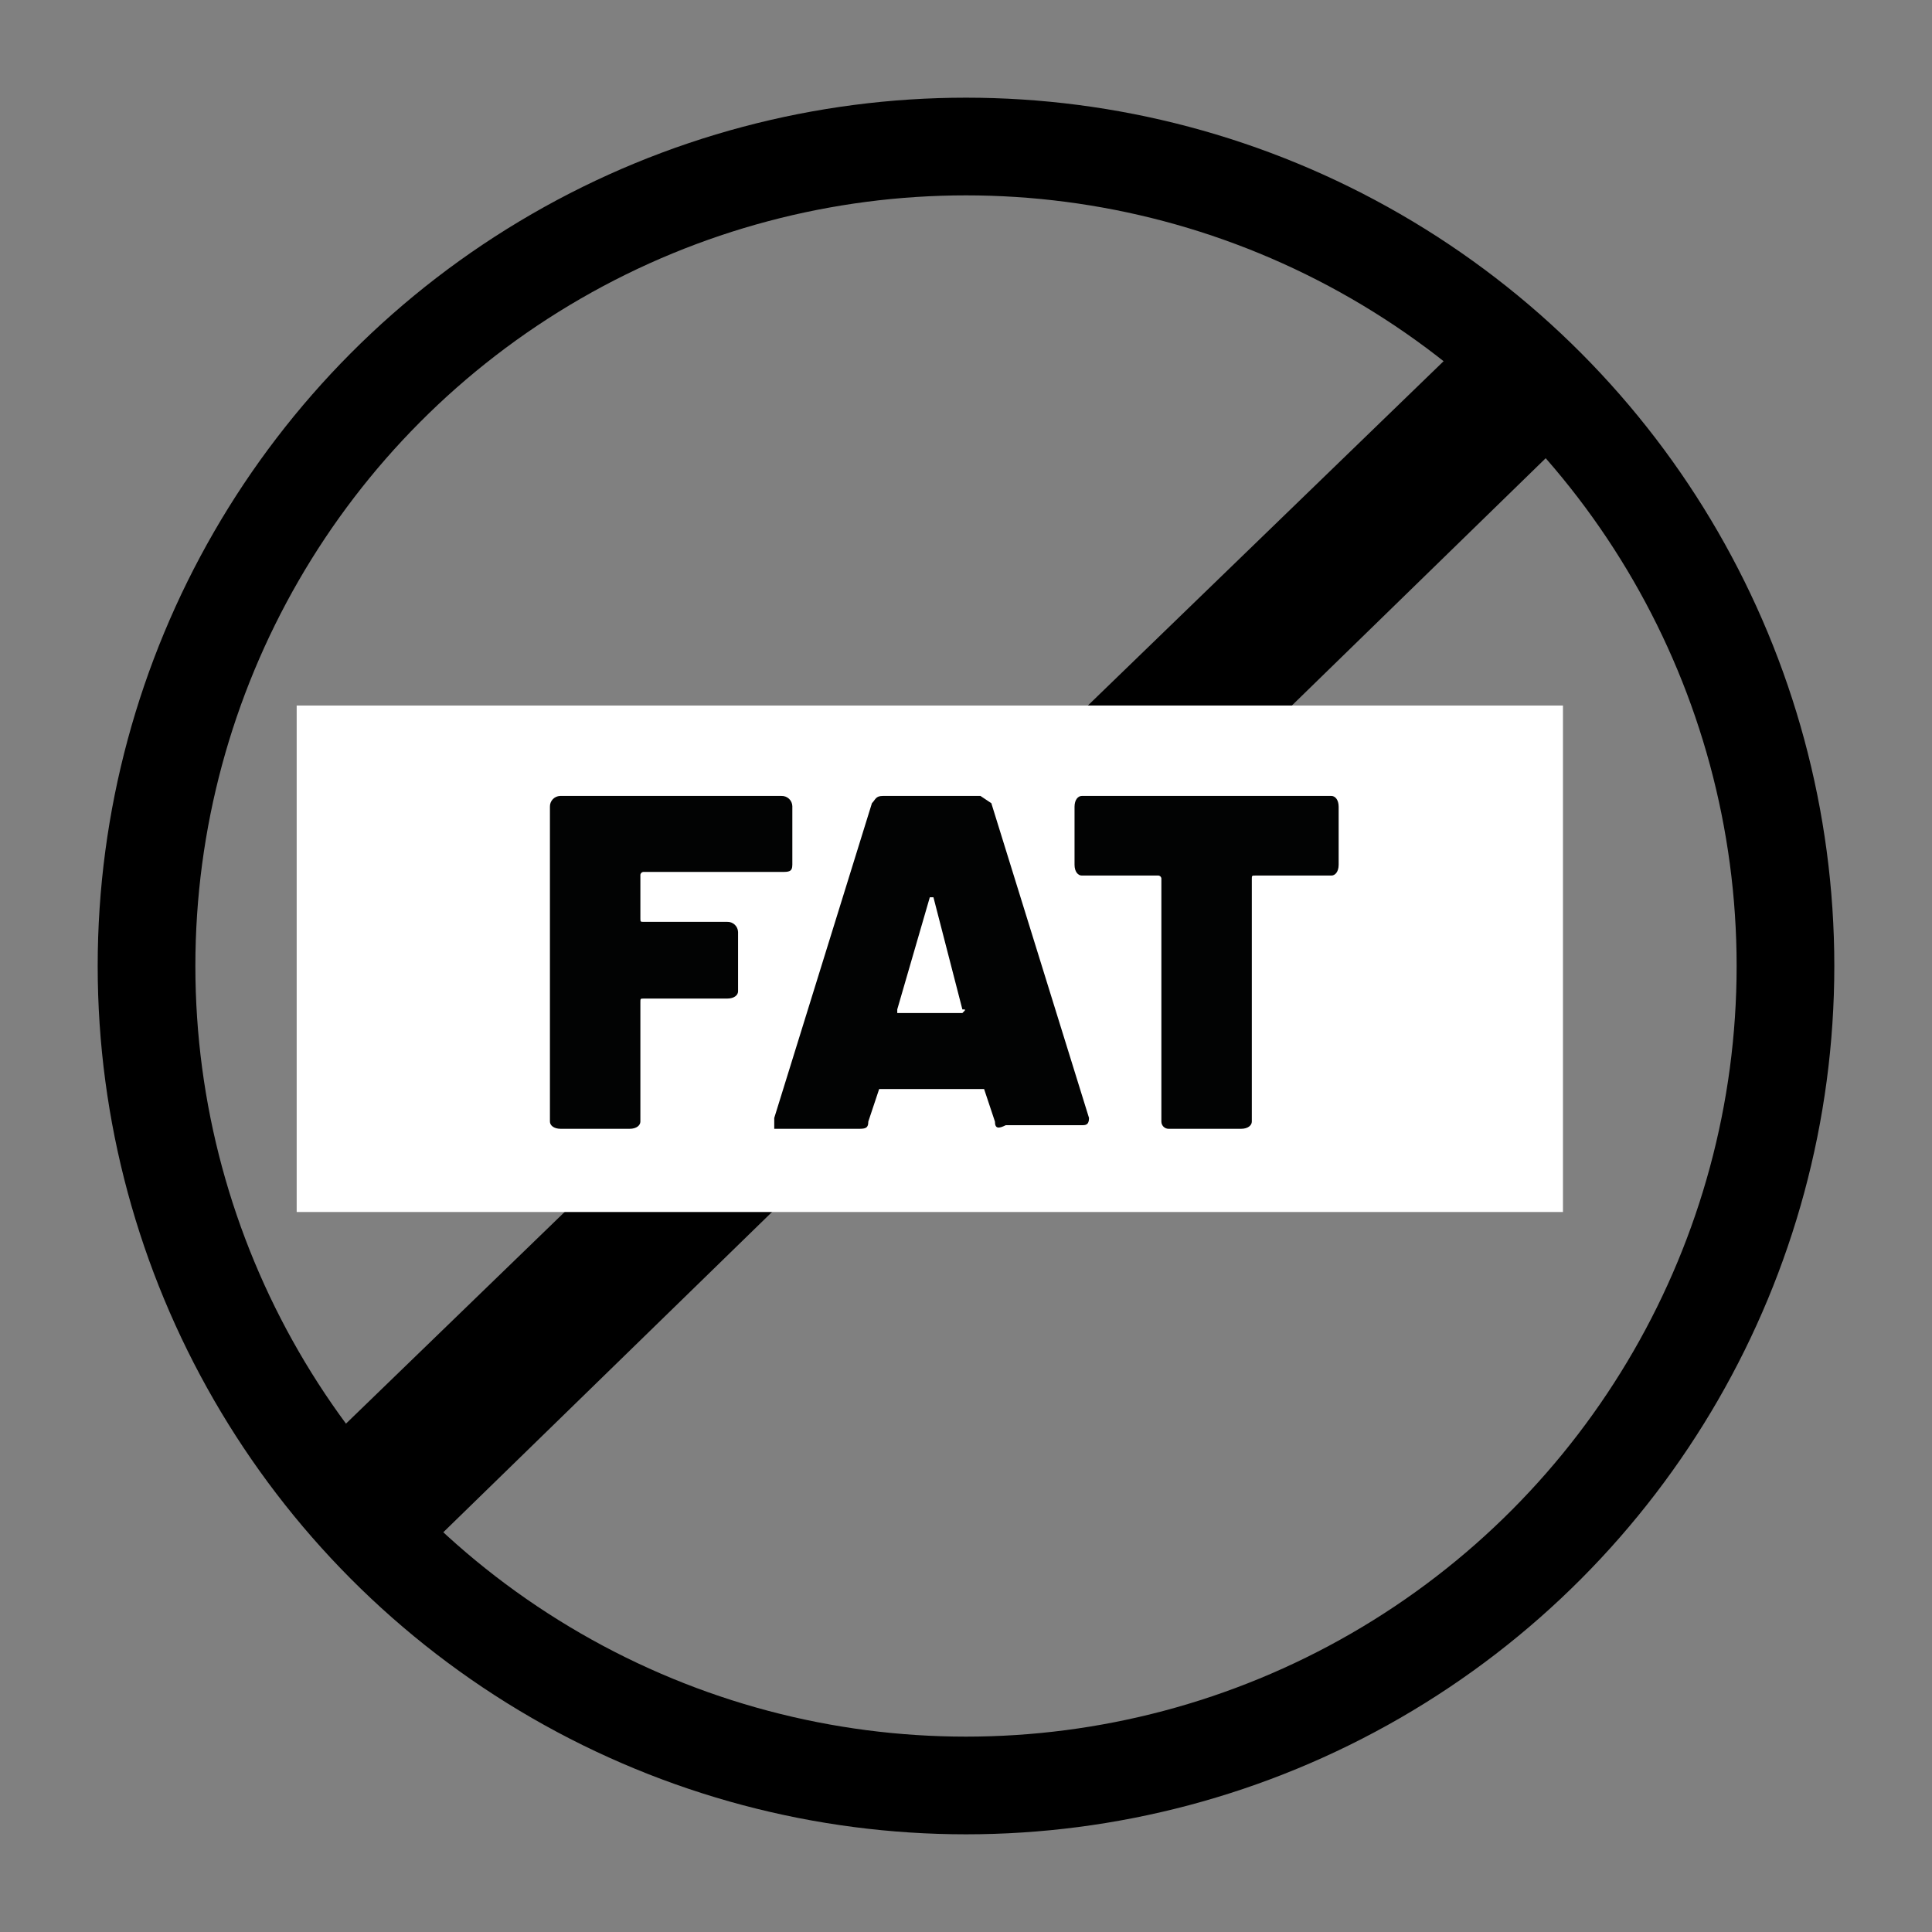
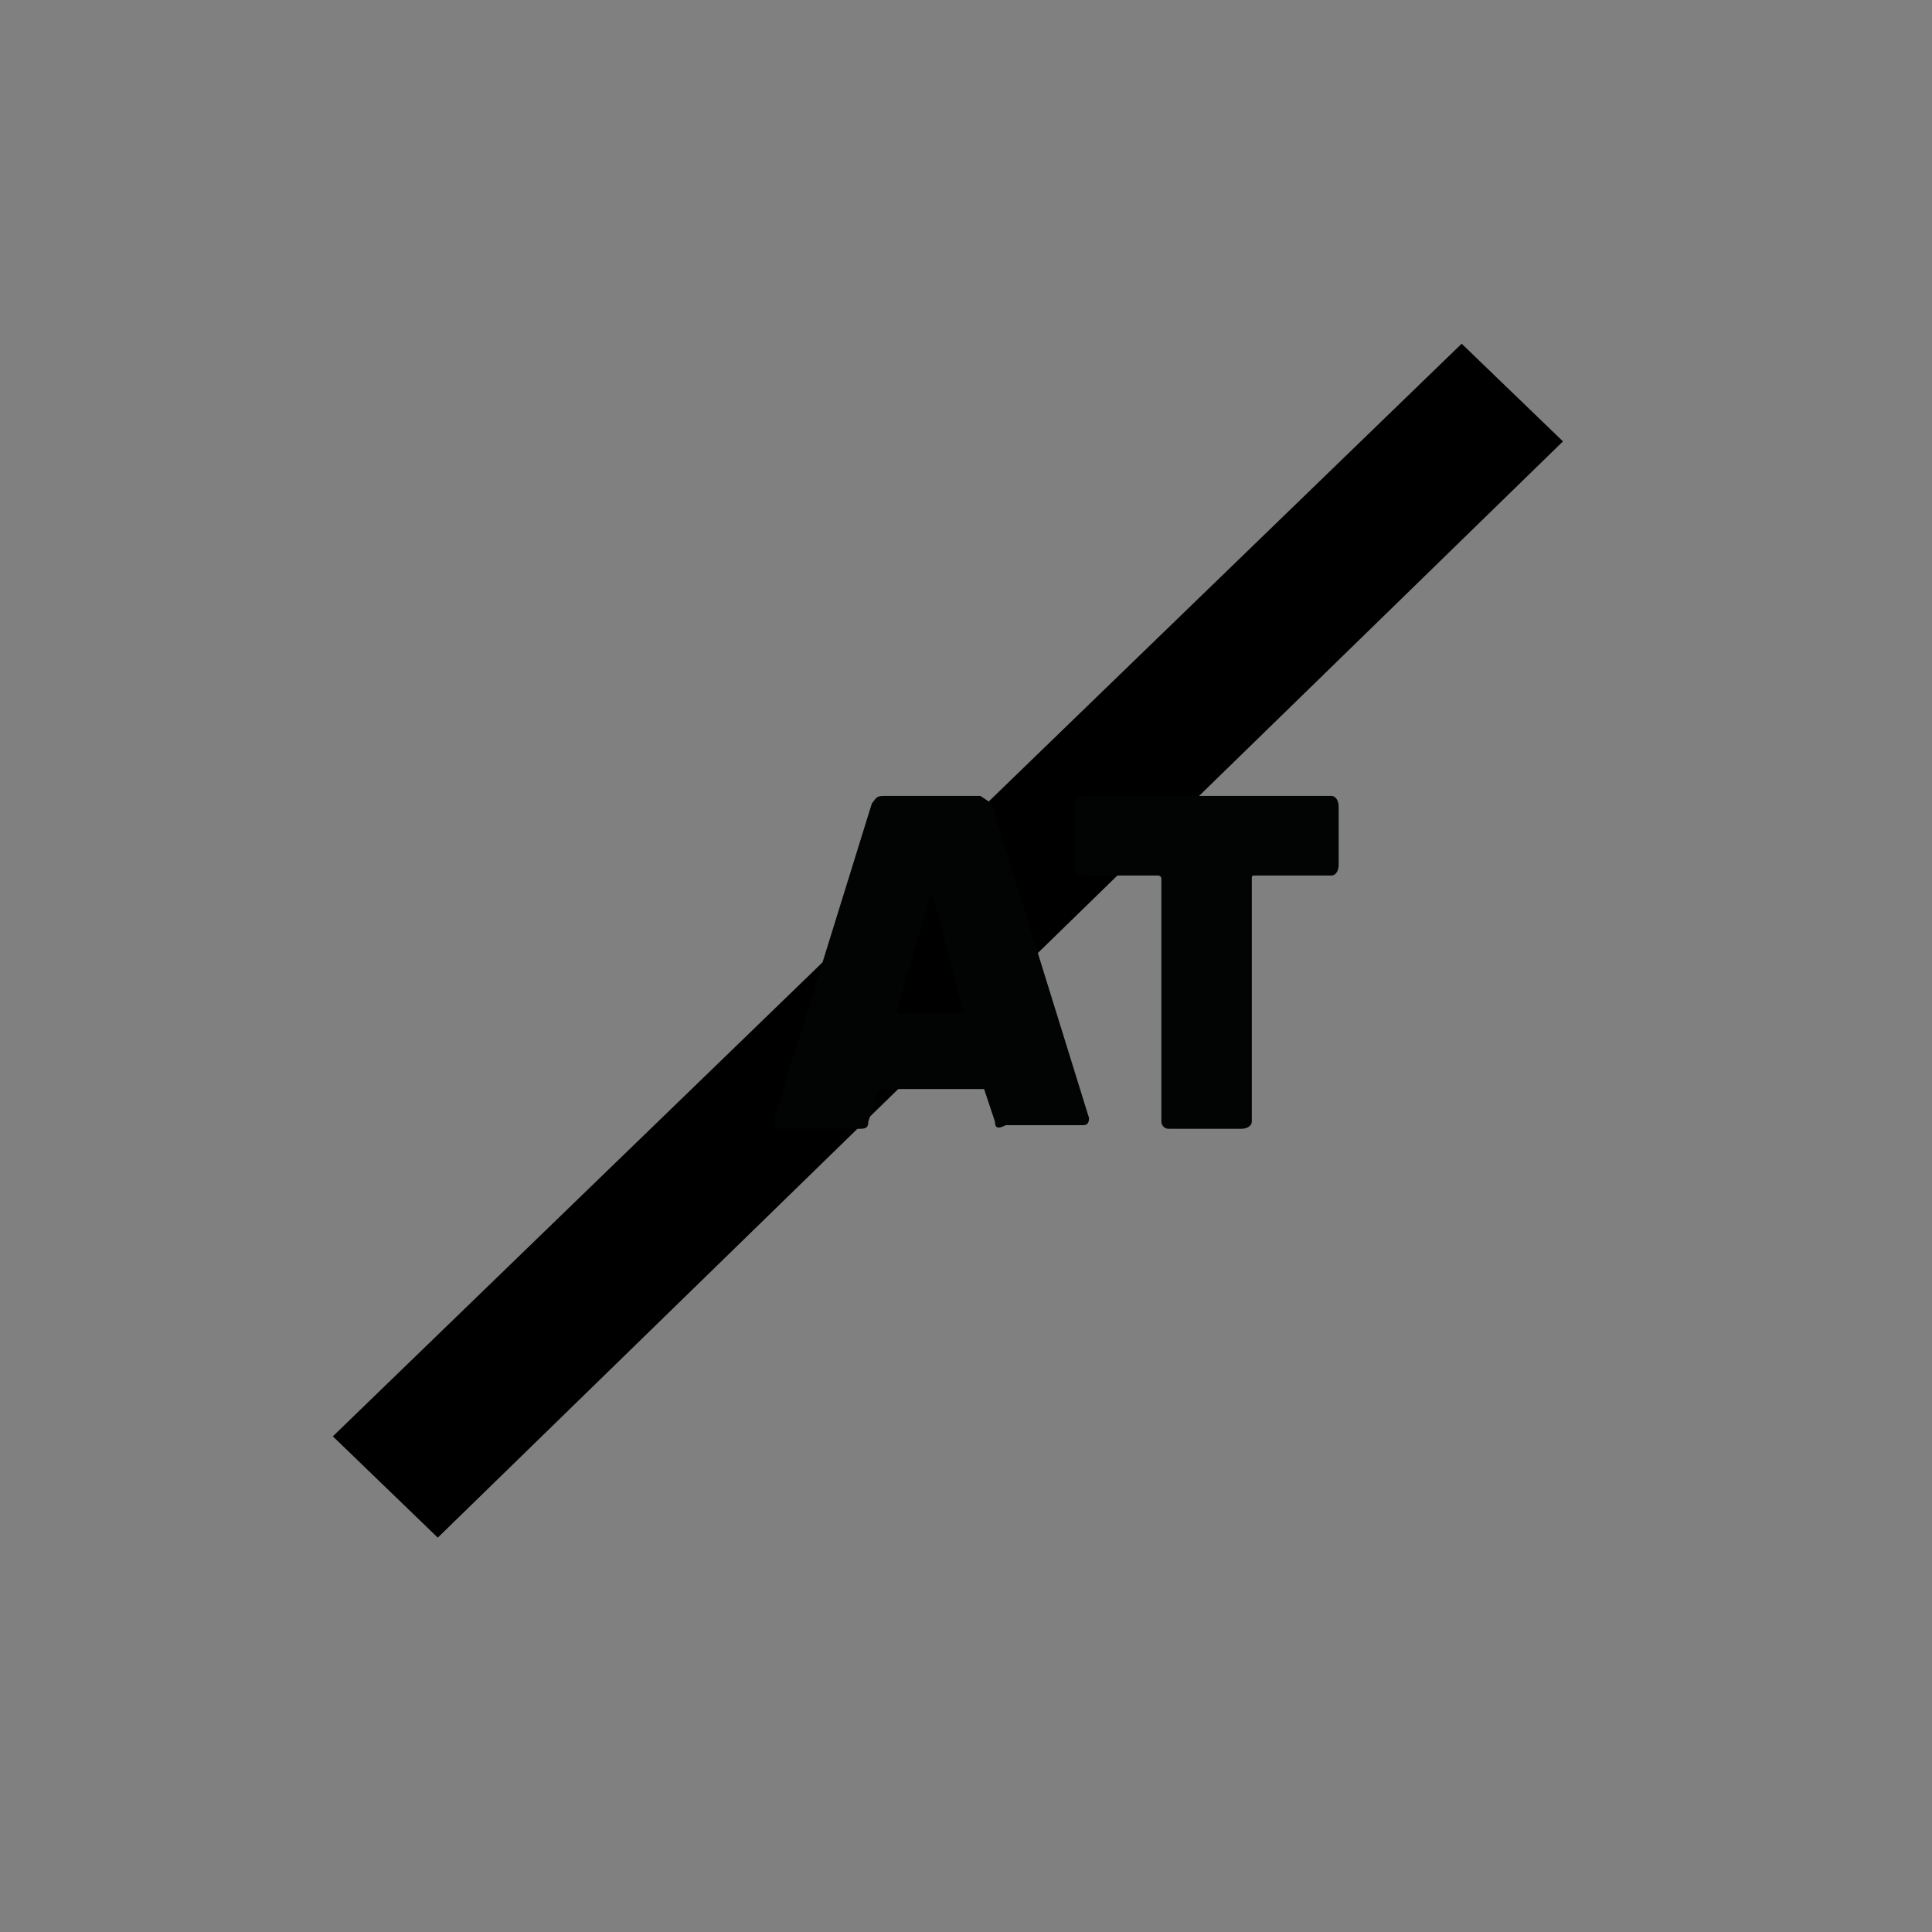
<svg xmlns="http://www.w3.org/2000/svg" id="ec573ea5-f135-4d03-8b57-23630cad01cd" data-name="f213ddf8-b48f-4238-b8cb-a87f788c2ca5" viewBox="0 0 53.4 53.4">
  <rect x="0" y="0" width="53.4" height="53.4" fill="#808080" stroke="none" />
  <defs>
    <clipPath id="f4c04510-7b45-46fe-8305-5b811d7496e4" transform="translate(2.7 2.7)">
      <circle cx="24" cy="24" r="24" fill="none" />
    </clipPath>
    <clipPath id="b3fd34eb-b094-4f33-8daf-691faf2fd570" transform="translate(2.7 2.7)">
      <rect x="-27" y="-27" width="102" height="102" fill="none" />
    </clipPath>
    <clipPath id="a98224f9-abd8-4176-ac05-933a59f45668" transform="translate(2.7 2.7)">
      <rect width="48" height="48" fill="none" />
    </clipPath>
    <clipPath id="a2593f1b-6652-4be5-ad20-6e3eb538a0fe" transform="translate(2.7 2.7)">
      <polygon points="37.7 6.8 6.5 37 9.4 39.8 40.5 9.5 37.7 6.8" fill="none" />
    </clipPath>
    <clipPath id="b12a04f5-d9e0-4fac-a283-0f8cc0368109" transform="translate(2.7 2.7)">
-       <rect x="5.5" y="16.8" width="35" height="14" fill="none" />
-     </clipPath>
+       </clipPath>
    <clipPath id="a8c03051-ce07-40b0-ab12-631bbe0463e5" transform="translate(2.7 2.7)">
      <rect x="12.5" y="19.3" width="6.7" height="9.21" fill="none" />
    </clipPath>
    <clipPath id="fa5547b7-641a-4497-9c48-0870b56e9c21" transform="translate(2.7 2.7)">
-       <rect x="11.5" y="18.8" width="8" height="10" fill="none" />
-     </clipPath>
+       </clipPath>
    <clipPath id="ed4284f3-5e2a-4b48-9ab5-f0b7db5e91dc" transform="translate(2.7 2.7)">
      <path d="M18.9,21.4H15.1a.09.09,0,0,0-.1.08v0h0v1.2c0,.1,0,.1.1.1h2.3a.29.29,0,0,1,.3.28V24.7c0,.1-.1.2-.3.2H15.1c-.1,0-.1,0-.1.1v3.3c0,.1-.1.2-.3.2H12.8c-.2,0-.3-.1-.3-.2V19.6a.29.29,0,0,1,.28-.3H18.9a.29.29,0,0,1,.3.28V21.2c0,.2-.1.2-.3.2" fill="none" />
    </clipPath>
    <clipPath id="a0691c91-94da-4e98-8dcb-cf573480a129" transform="translate(2.7 2.7)">
      <rect x="12.5" y="18.8" width="7" height="10" fill="none" />
    </clipPath>
    <clipPath id="a5221c7e-daff-495e-b53b-68861993bf8a" transform="translate(2.7 2.7)">
      <rect x="18.7" y="19.3" width="8.8" height="9.21" fill="none" />
    </clipPath>
    <clipPath id="e684c46d-57c7-409d-a358-1bdf63018d68" transform="translate(2.7 2.7)">
      <rect x="18.5" y="18.8" width="9" height="10" fill="none" />
    </clipPath>
    <clipPath id="a1176d0c-3bfb-4e7d-87fc-269cd8a9dfdc" transform="translate(2.7 2.7)">
      <path d="M24.8,28.3l-.3-.9H21.6l-.3.9c0,.2-.1.2-.3.2H18.7c0-.1-.1-.2,0-.3l2.7-8.7c.1-.1.1-.2.3-.2h2.7l.3.2,2.7,8.7h0c0,.2-.1.2-.2.2H25.1C24.9,28.5,24.8,28.5,24.8,28.3Zm-2.7-3h1.8c.1-.1.1-.1,0-.1l-.8-3.1H23l-.9,3.1Z" fill="none" />
    </clipPath>
    <clipPath id="f17deffa-7352-4b4b-abbc-55e81e67195c" transform="translate(2.7 2.7)">
      <rect x="27" y="19.3" width="7.4" height="9.21" fill="none" />
    </clipPath>
    <clipPath id="eb55eddf-a111-4069-8ad1-491260913989" transform="translate(2.7 2.7)">
      <rect x="26.5" y="18.8" width="8" height="10" fill="none" />
    </clipPath>
    <clipPath id="b940daf3-4b50-4d76-aee3-ff962b711cb6" transform="translate(2.7 2.7)">
      <path d="M34.3,19.6v1.6c0,.2-.1.3-.2.3H32c-.1,0-.1,0-.1.1v6.7c0,.1-.1.2-.3.2h-2a.2.2,0,0,1-.2-.2h0V21.6a.09.09,0,0,0-.08-.1H27.2c-.1,0-.2-.1-.2-.3V19.6c0-.2.1-.3.2-.3h6.9c.1,0,.2.1.2.3" fill="none" />
    </clipPath>
  </defs>
  <title>icon-sans-gras-en</title>
  <g clip-path="url(#f4c04510-7b45-46fe-8305-5b811d7496e4)">
    <g clip-path="url(#b3fd34eb-b094-4f33-8daf-691faf2fd570)">
      <g clip-path="url(#a98224f9-abd8-4176-ac05-933a59f45668)">
-         <circle cx="26.7" cy="26.7" r="24" fill="none" stroke="#000" stroke-miterlimit="10" stroke-width="5.4" />
-       </g>
+         </g>
    </g>
  </g>
  <g clip-path="url(#a2593f1b-6652-4be5-ad20-6e3eb538a0fe)">
    <rect x="4.2" y="4.5" width="44" height="43" />
  </g>
  <g clip-path="url(#b12a04f5-d9e0-4fac-a283-0f8cc0368109)">
    <rect x="3.2" y="14.5" width="45" height="24" fill="#fff" />
  </g>
  <g clip-path="url(#a8c03051-ce07-40b0-ab12-631bbe0463e5)">
    <g clip-path="url(#fa5547b7-641a-4497-9c48-0870b56e9c21)">
      <g clip-path="url(#ed4284f3-5e2a-4b48-9ab5-f0b7db5e91dc)">
        <g clip-path="url(#a0691c91-94da-4e98-8dcb-cf573480a129)">
          <rect x="10.2" y="17" width="16.7" height="19.21" fill="#020303" />
        </g>
      </g>
    </g>
  </g>
  <g clip-path="url(#a5221c7e-daff-495e-b53b-68861993bf8a)">
    <g clip-path="url(#e684c46d-57c7-409d-a358-1bdf63018d68)">
      <g clip-path="url(#a1176d0c-3bfb-4e7d-87fc-269cd8a9dfdc)">
        <g clip-path="url(#e684c46d-57c7-409d-a358-1bdf63018d68)">
          <rect x="16.4" y="17" width="18.8" height="19.21" fill="#020303" />
        </g>
      </g>
    </g>
  </g>
  <g clip-path="url(#f17deffa-7352-4b4b-abbc-55e81e67195c)">
    <g clip-path="url(#eb55eddf-a111-4069-8ad1-491260913989)">
      <g clip-path="url(#b940daf3-4b50-4d76-aee3-ff962b711cb6)">
        <g clip-path="url(#eb55eddf-a111-4069-8ad1-491260913989)">
          <rect x="24.7" y="17" width="17.4" height="19.21" fill="#020303" />
        </g>
      </g>
    </g>
  </g>
</svg>